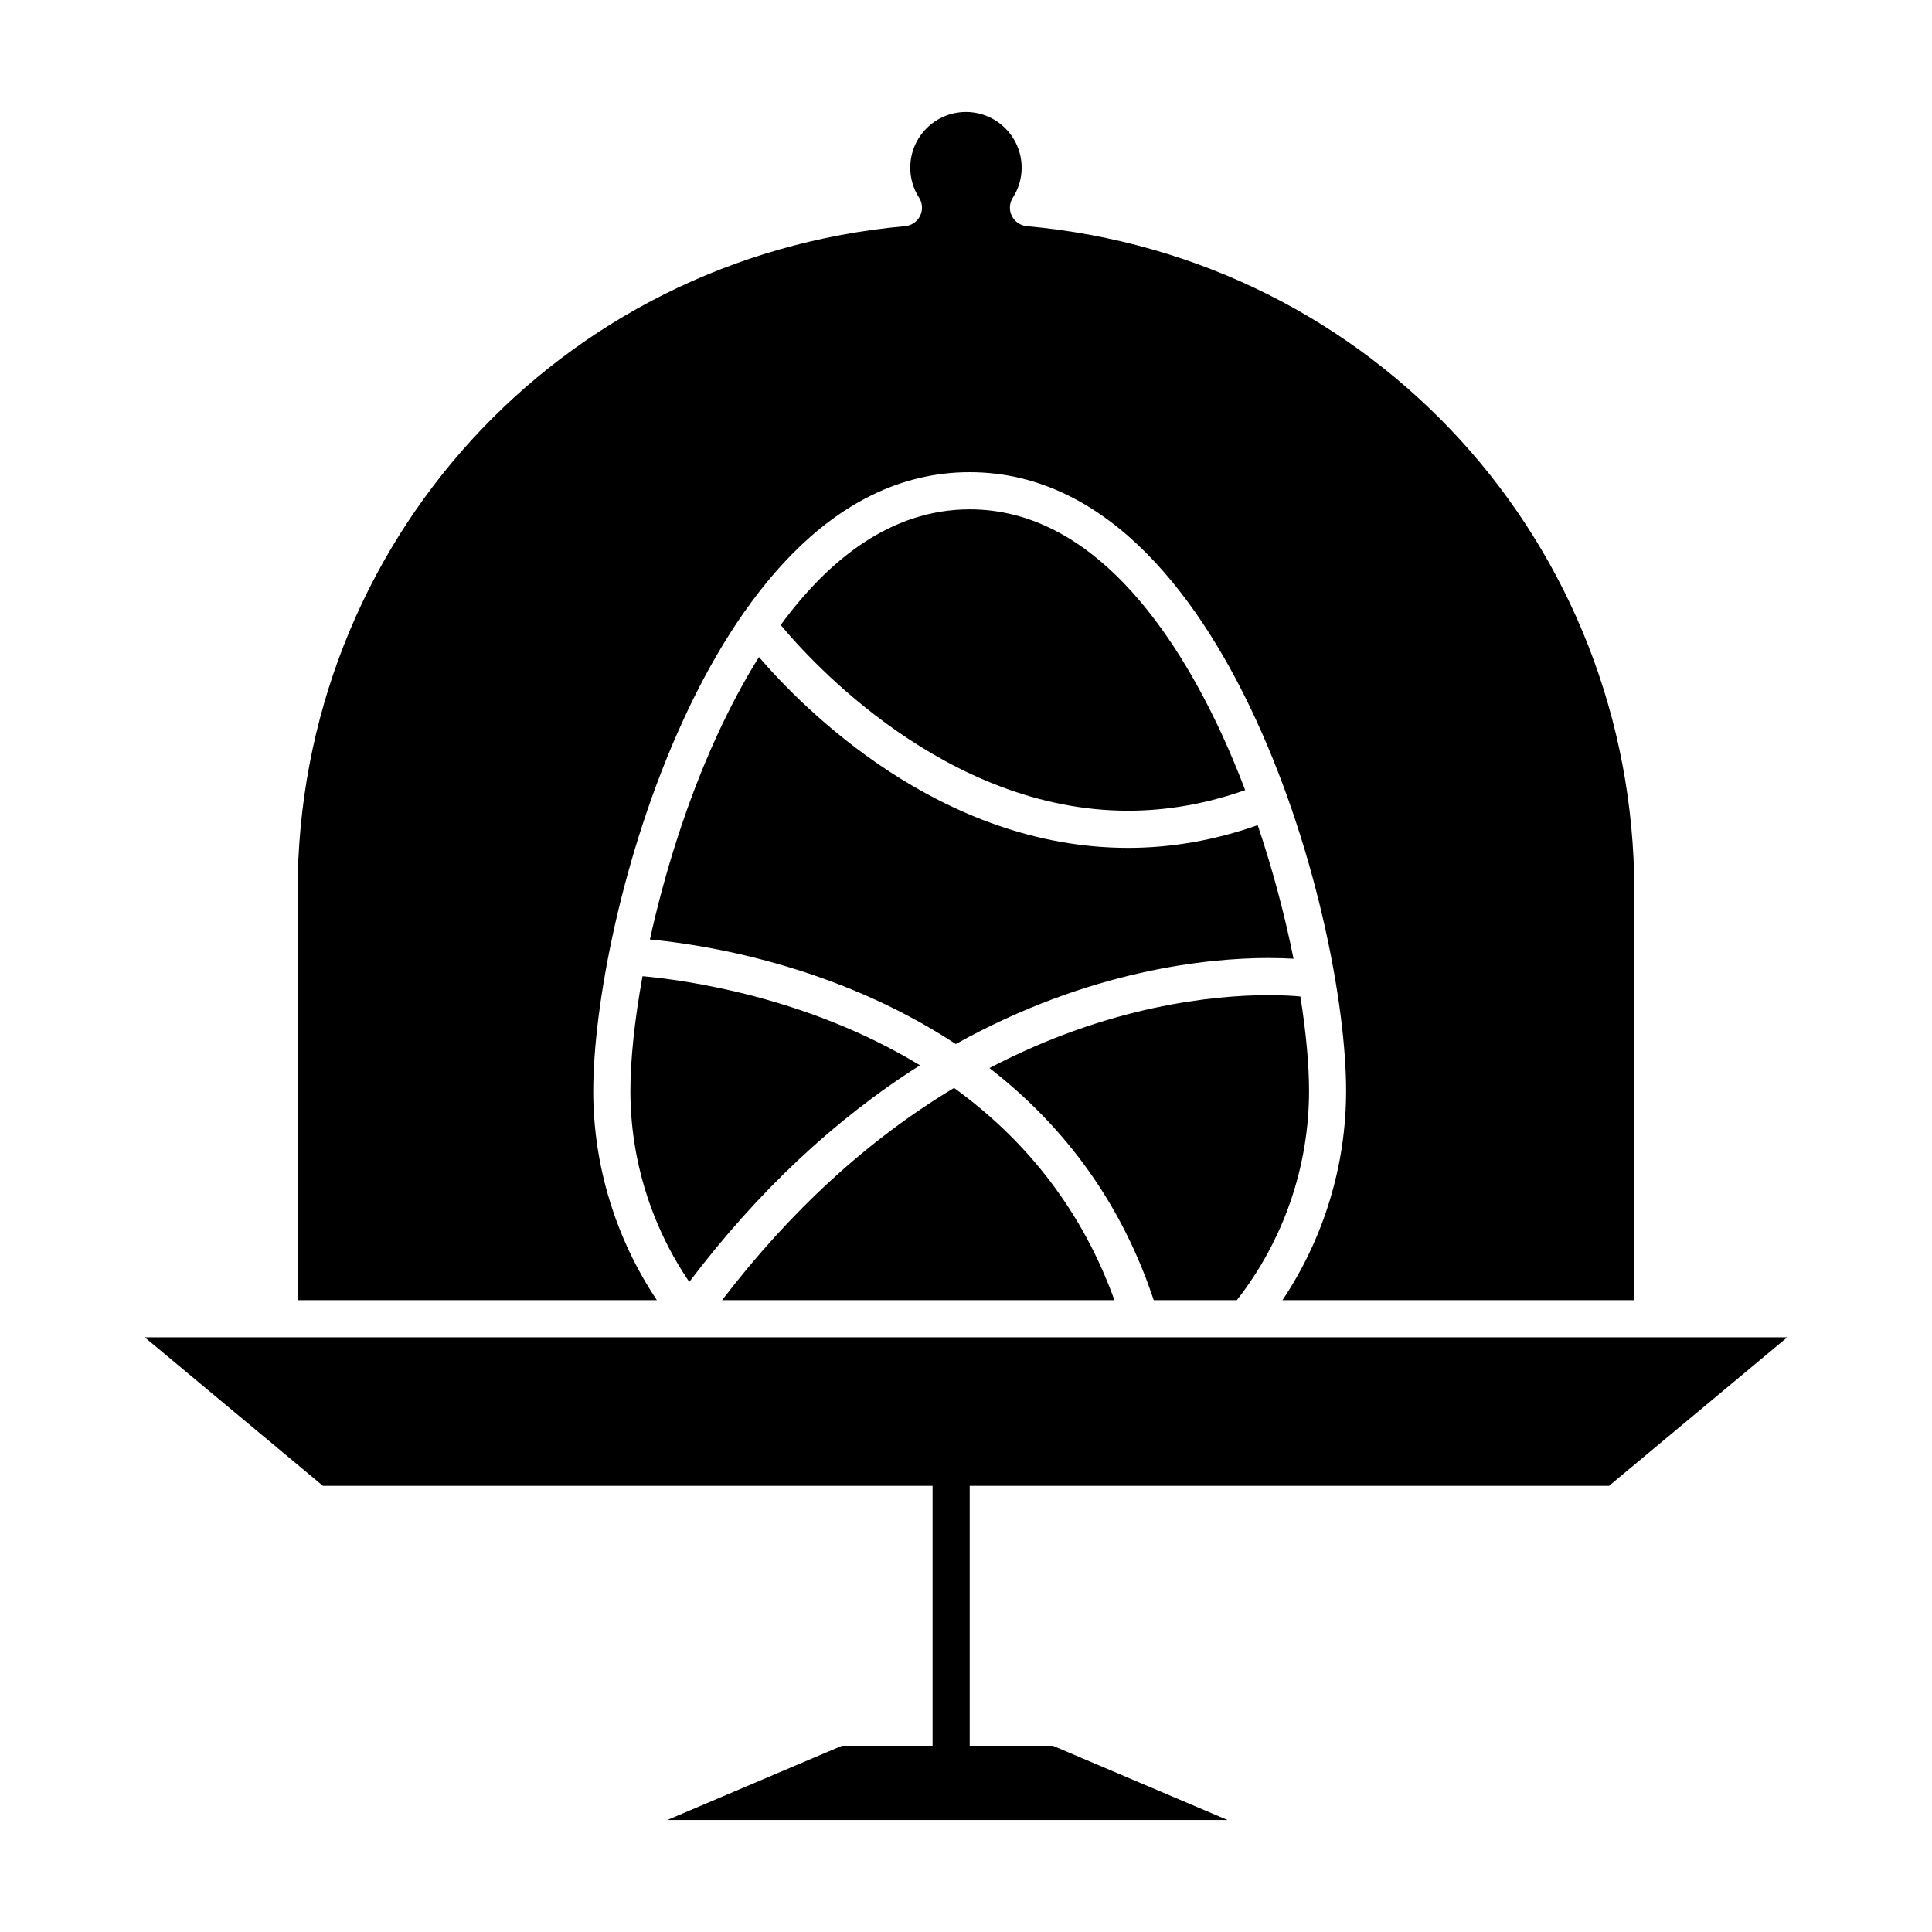
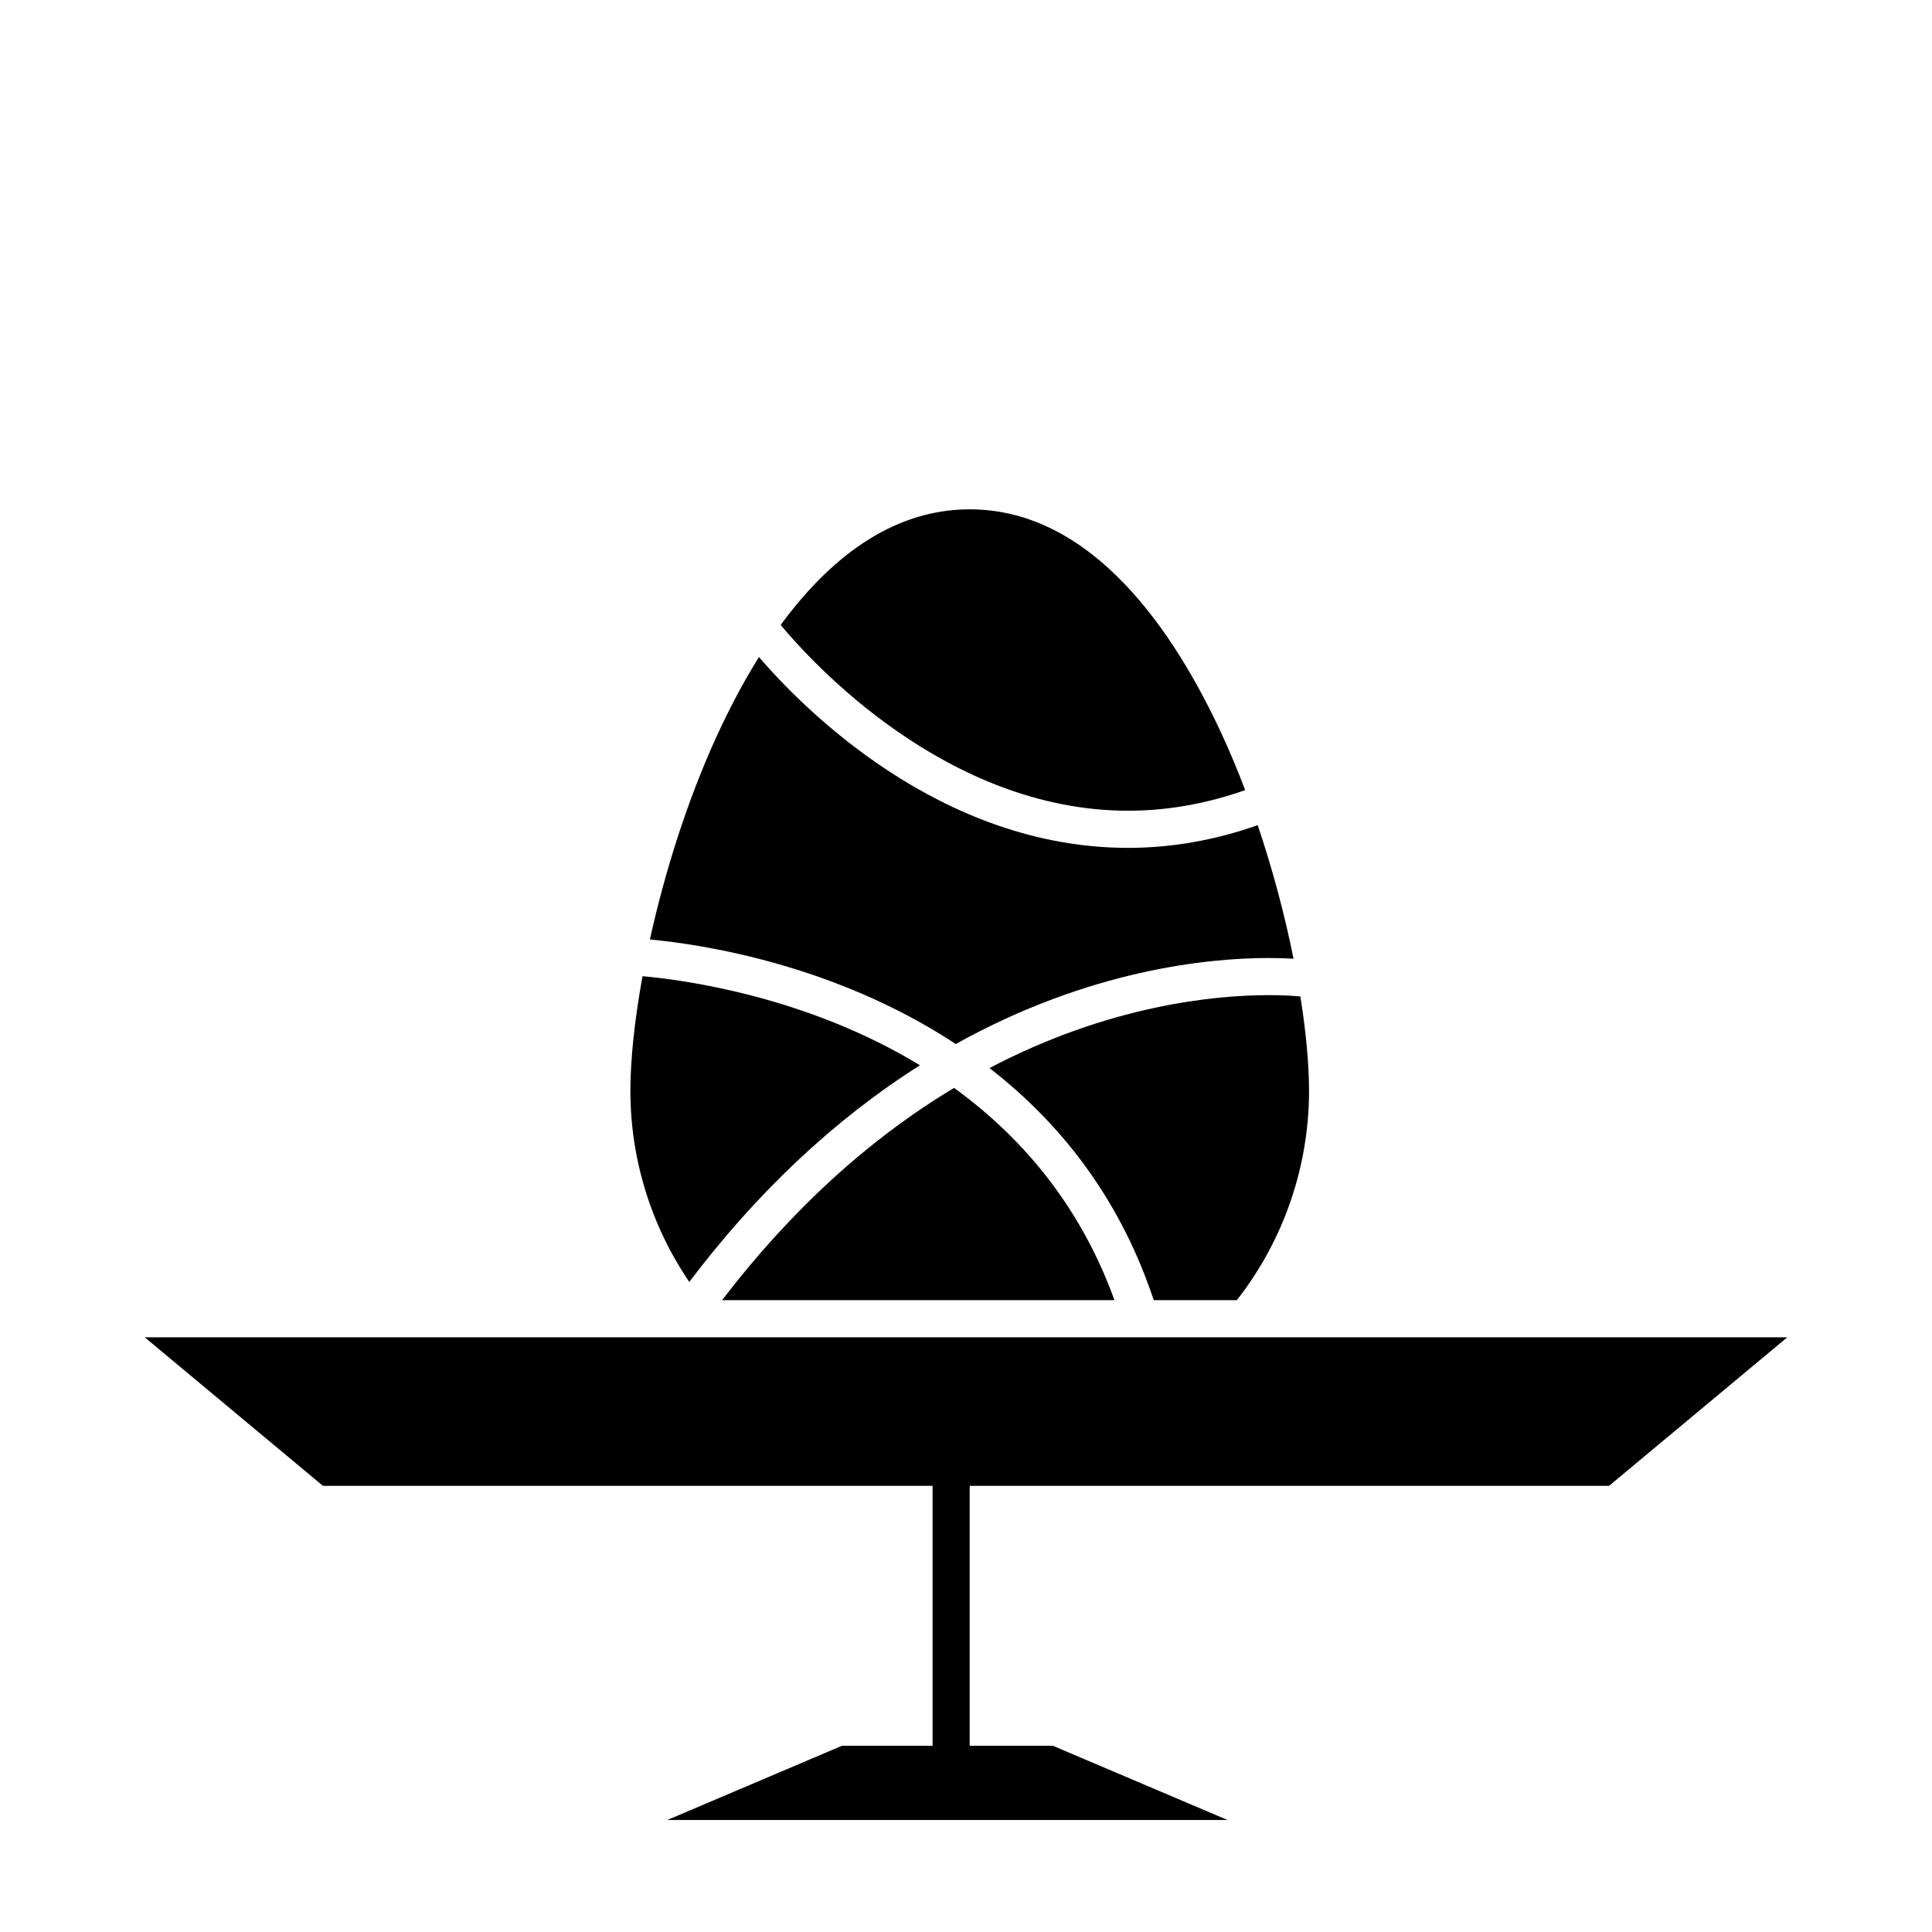
<svg xmlns="http://www.w3.org/2000/svg" fill="#000000" width="800px" height="800px" version="1.1" viewBox="144 144 512 512">
  <g>
    <path d="m396.83 432.31c-22.672 13.609-43.316 32.504-61.469 56.246h103.98c-8.27-22.898-22.539-41.785-42.508-56.246z" />
    <path d="m311.06 433.09c0 18.094 5.496 35.785 15.609 50.633 18.062-23.879 38.586-43.152 61.133-57.41-30-18.262-62.531-22.625-73.527-23.613-2.133 11.711-3.215 22.246-3.215 30.391z" />
    <path d="m334.02 338.91c-7.977 17.363-13.941 36.57-17.789 54.066 13.422 1.246 48.781 6.453 81.059 27.703 35.422-19.727 66.895-22.766 82.68-22.797h0.012 0.246c2.648 0 4.859 0.086 6.57 0.188-2.254-11.246-5.434-23.379-9.492-35.395-11.309 3.992-22.84 6.019-34.324 6.019h-0.008c-49.988 0-86.41-37.25-97.84-50.574-4.289 6.863-7.988 13.988-11.113 20.789z" />
-     <path d="m301.22 433.09c0-22.328 7.465-62.609 23.859-98.293 13.762-29.953 38.105-65.664 75.898-65.664s62.137 35.707 75.898 65.664c16.395 35.68 23.859 75.965 23.859 98.293 0 19.789-5.945 39.137-16.863 55.465h93.242v-108.24c0-92.273-69.215-168.1-161-176.38-1.711-0.156-3.219-1.191-3.977-2.738-0.758-1.543-0.652-3.371 0.277-4.82 1.527-2.383 2.336-5.129 2.336-7.941 0-8.141-6.621-14.762-14.762-14.762s-14.762 6.621-14.762 14.762c0 2.812 0.809 5.559 2.336 7.941 0.93 1.449 1.031 3.273 0.277 4.82-0.758 1.543-2.266 2.582-3.977 2.738-91.781 8.281-160.99 84.109-160.99 176.38v108.24h95.207c-10.922-16.336-16.863-35.684-16.863-55.469z" />
    <path d="m442.98 358.85c10.355 0 20.77-1.852 31.008-5.461-1.867-4.914-3.883-9.766-6.047-14.48-12.562-27.34-34.379-59.93-66.957-59.93-21.062 0-37.621 13.625-50.094 30.645 7.848 9.465 43.723 49.227 92.09 49.227z" />
    <path d="m471.77 488.56c12.359-15.762 19.141-35.367 19.141-55.465 0-6.879-0.773-15.461-2.297-25.02-1.398-0.137-4.293-0.355-8.375-0.355h-0.227-0.008c-14.219 0.027-42.008 2.672-73.789 19.324 20.656 15.988 35.277 36.641 43.539 61.516z" />
    <path d="m570.42 537.76 47.23-39.359h-435.3l47.23 39.359h161.56v68.883h-24l-46.309 19.68h148.49l-46.305-19.68h-22.035v-68.883z" />
  </g>
</svg>